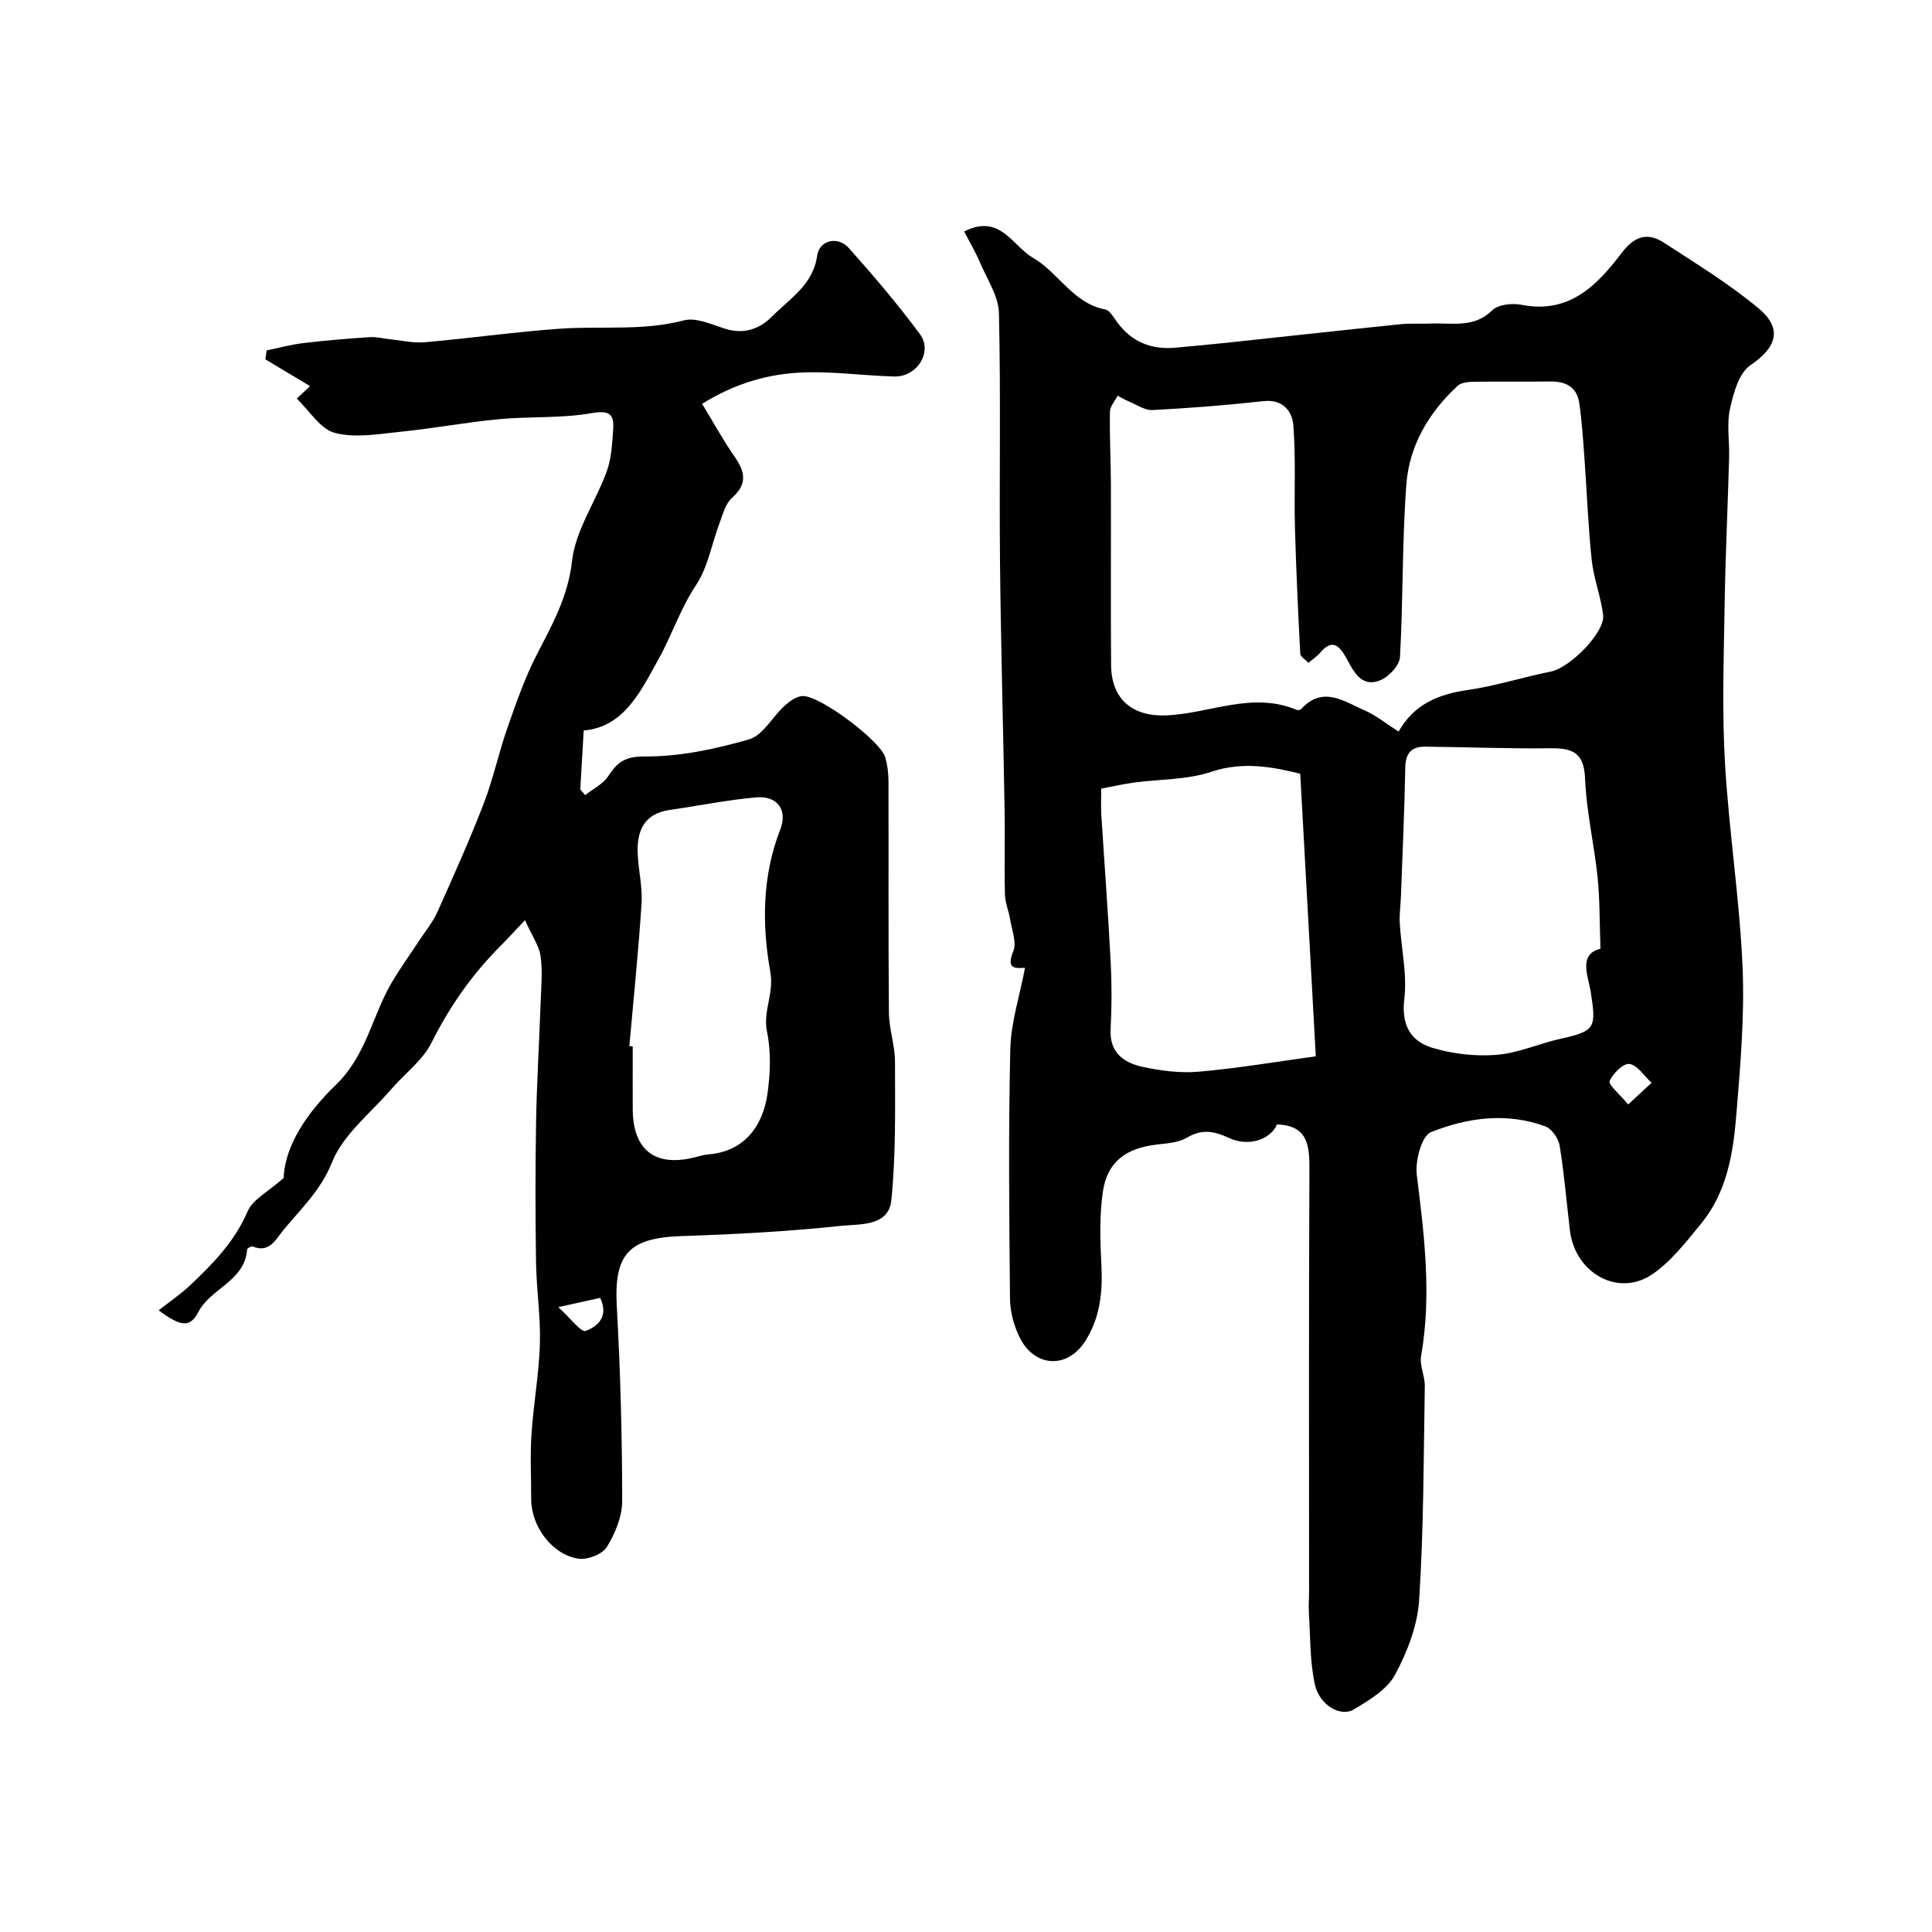
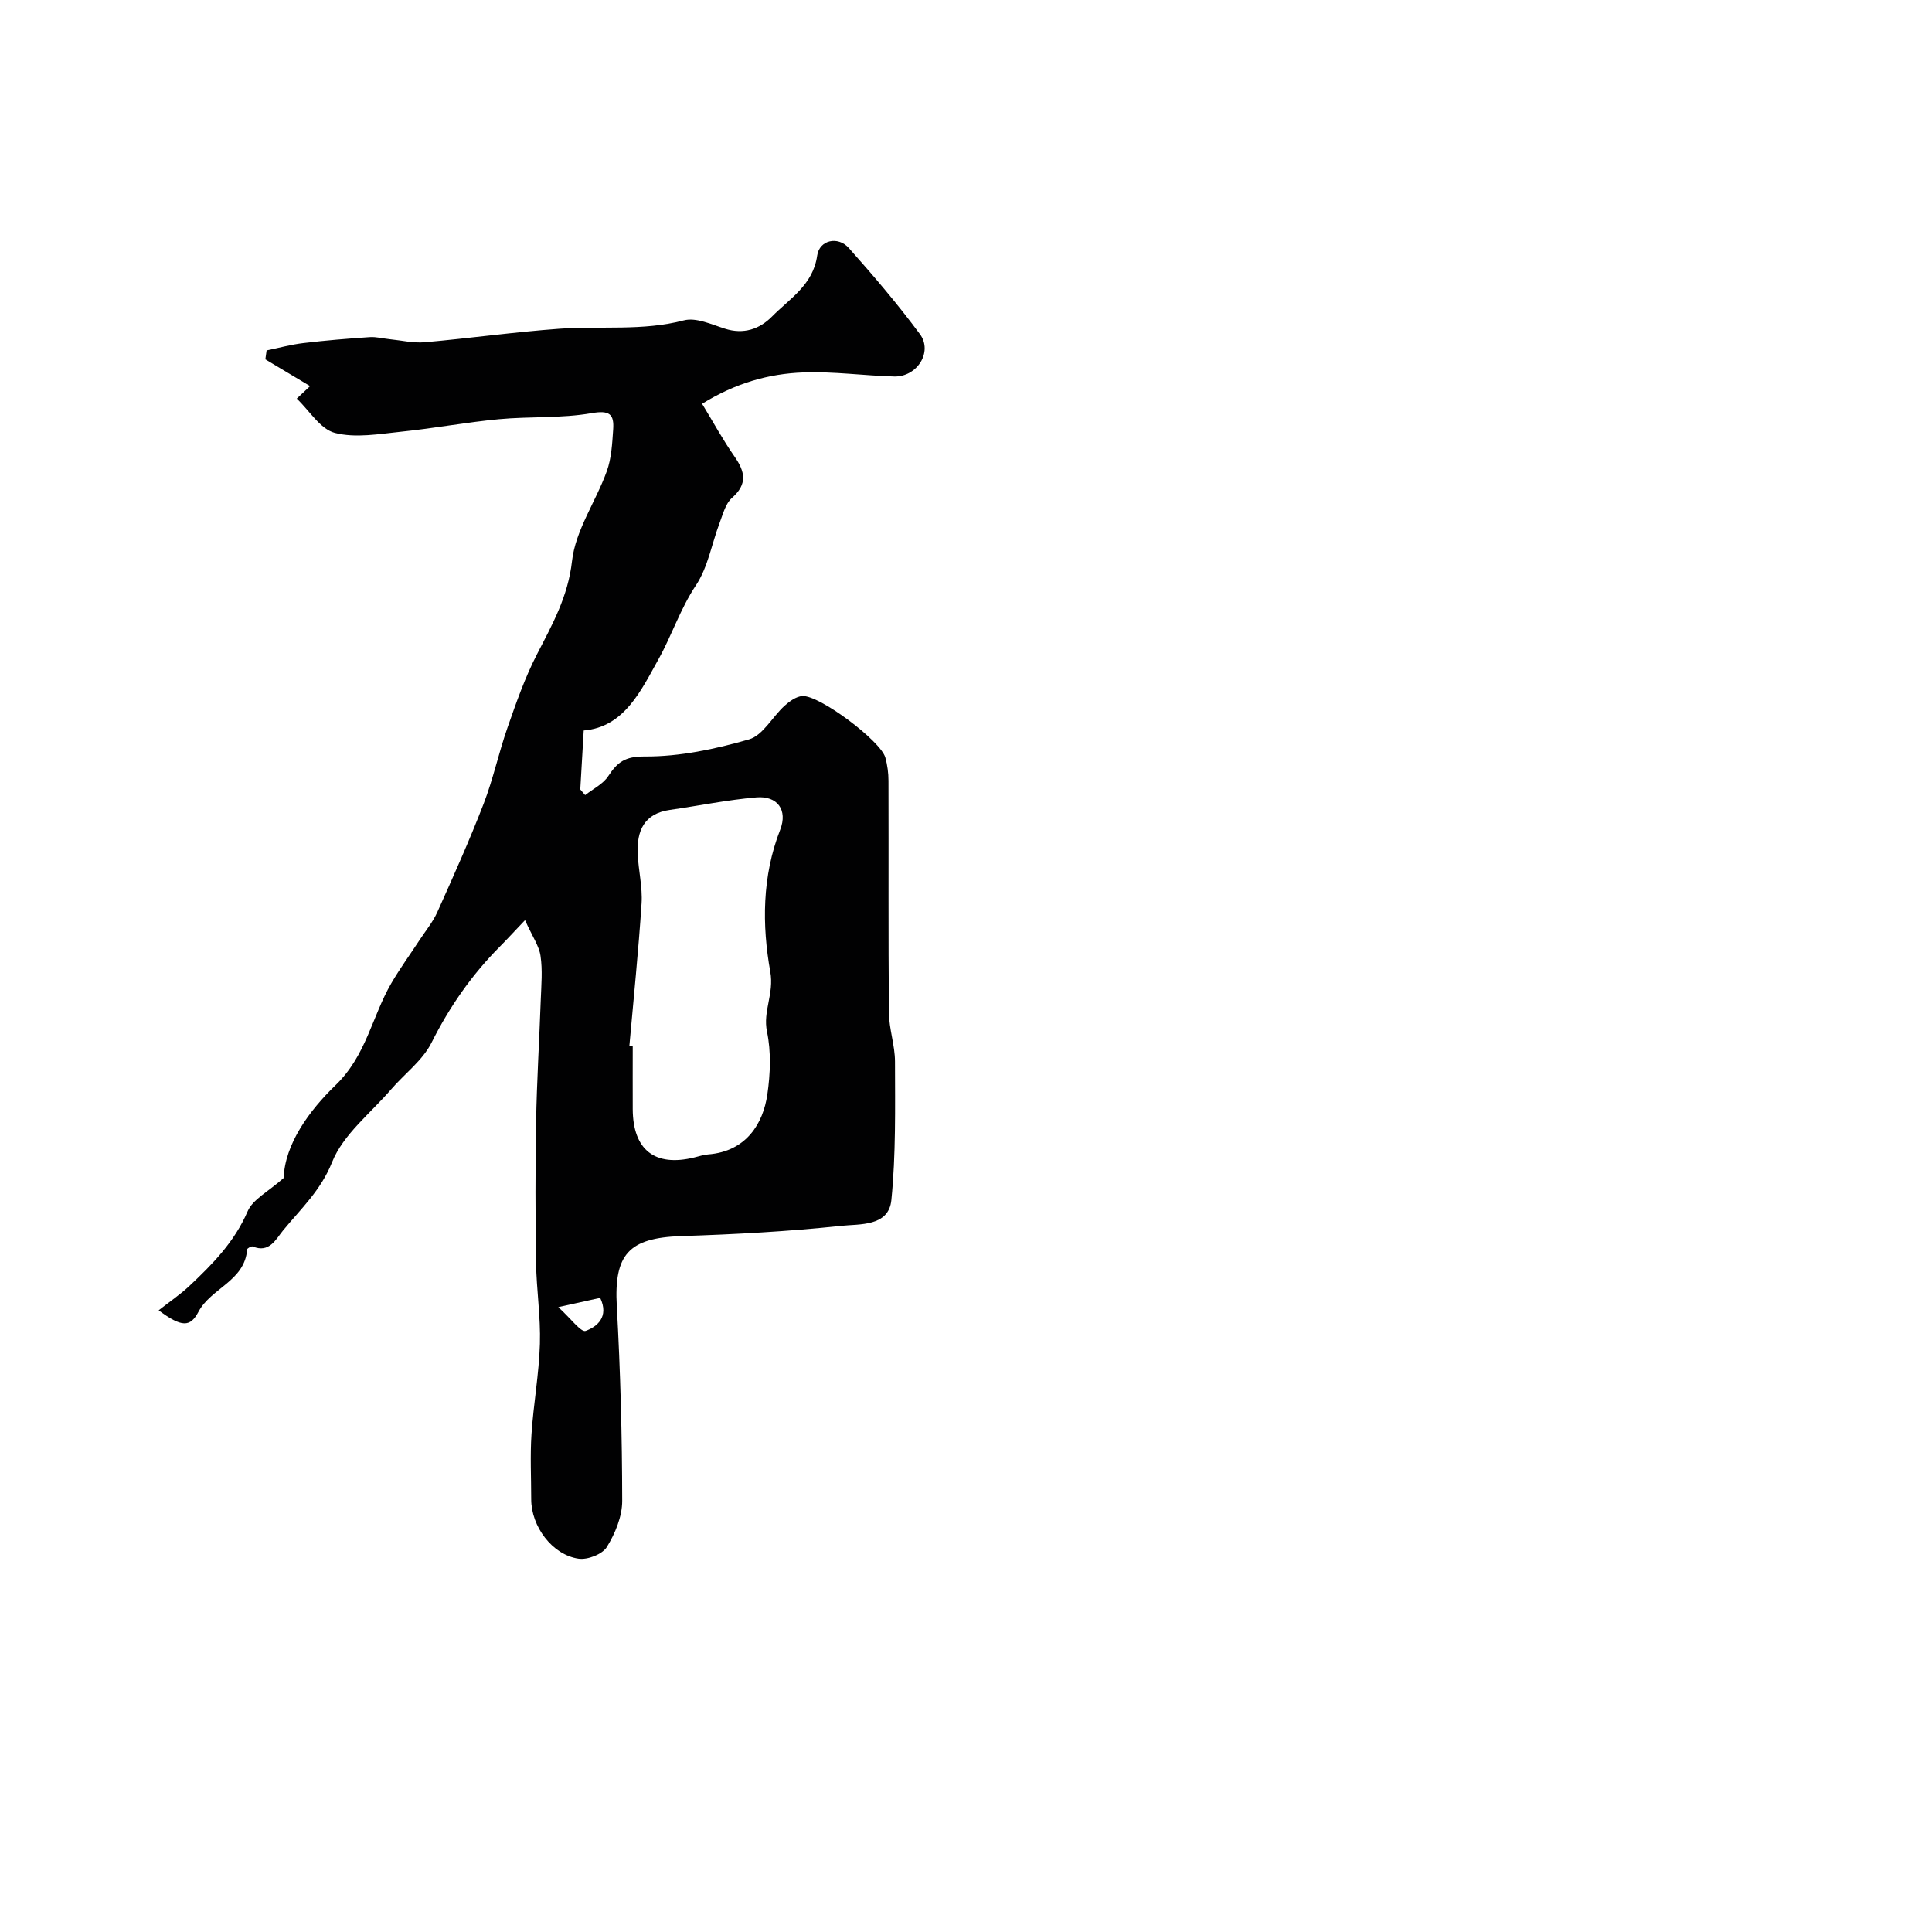
<svg xmlns="http://www.w3.org/2000/svg" enable-background="new 0 0 400 400" viewBox="0 0 400 400">
  <g fill="#010102">
-     <path d="m212.22 200.38c-1.99.09-3.98.34-2.43-3.43.74-1.8-.29-4.37-.65-6.57-.28-1.75-1.04-3.47-1.08-5.21-.14-5.86.03-11.72-.07-17.58-.29-17.09-.78-34.18-.95-51.27-.17-17.16.18-34.33-.22-51.48-.08-3.48-2.4-6.94-3.85-10.34-.99-2.31-2.28-4.5-3.35-6.58 7.47-3.75 9.94 2.96 14.24 5.45 5.31 3.07 8.27 9.42 14.96 10.7.98.19 1.78 1.71 2.53 2.71 3.03 4.08 7.1 5.66 12.07 5.2 3.43-.32 6.86-.62 10.29-.99 12.06-1.28 24.1-2.62 36.16-3.86 2.14-.22 4.33-.05 6.49-.14 4.33-.18 8.81.99 12.6-2.75 1.24-1.22 4.15-1.51 6.09-1.13 9.85 1.93 15.59-4.02 20.69-10.73 2.62-3.45 5.31-4.36 8.71-2.16 6.67 4.33 13.52 8.52 19.61 13.59 5.15 4.28 3.7 8.18-1.67 11.82-2.39 1.62-3.51 5.8-4.22 9.04-.7 3.18-.08 6.63-.17 9.96-.29 10.43-.79 20.86-.95 31.3-.17 10.69-.53 21.42.09 32.08.82 14.09 3.03 28.11 3.64 42.21.44 10.2-.47 20.49-1.3 30.69-.65 7.97-1.98 15.97-7.29 22.44-3.07 3.74-6.16 7.77-10.08 10.46-7.06 4.84-16.04-.22-17.08-9.1-.69-5.85-1.18-11.74-2.13-17.55-.24-1.48-1.64-3.47-2.97-3.96-7.99-2.94-16.14-1.82-23.68 1.21-1.92.77-3.28 5.94-2.92 8.84 1.56 12.49 3.09 24.89.9 37.47-.35 1.98.79 4.17.76 6.26-.25 14.77-.22 29.56-1.17 44.28-.34 5.29-2.45 10.77-5 15.49-1.64 3.05-5.32 5.25-8.49 7.15-2.8 1.69-7.18-.87-8.12-5.23-1.03-4.8-.91-9.85-1.22-14.79-.09-1.49.04-3 .04-4.5 0-28.99-.07-57.99.07-86.98.03-5.08-.19-9.38-6.71-9.6-1.25 2.99-5.71 4.76-9.95 2.8-3.15-1.46-5.62-1.88-8.72-.05-1.73 1.02-4.06 1.17-6.15 1.41-6.36.72-10.28 3.52-11.21 9.63-.77 5.08-.58 10.36-.32 15.52.28 5.58-.34 10.88-3.39 15.61-3.72 5.77-10.51 5.38-13.57-.87-1.18-2.41-1.94-5.28-1.97-7.95-.17-17.18-.34-34.38.06-51.55.1-5.58 1.94-11.12 3.05-16.97zm58.67-63.14c-.69-.75-1.66-1.3-1.69-1.9-.45-8.75-.86-17.5-1.1-26.26-.19-7.02.22-14.07-.33-21.05-.22-2.82-2.13-5.42-6.14-4.98-7.65.84-15.34 1.45-23.02 1.85-1.6.08-3.29-1.12-4.91-1.79-.8-.33-1.54-.79-2.31-1.19-.56 1.11-1.57 2.22-1.59 3.34-.09 4.99.18 9.99.2 14.99.04 12.49-.06 24.97.04 37.46.06 7.22 4.6 10.73 11.57 10.4 8.93-.43 17.71-4.98 26.82-1.15.26.11.78.05.95-.14 4.5-4.95 8.91-1.58 13.19.28 2.32 1.01 4.35 2.69 6.99 4.37 3.23-5.72 8.3-7.75 14.35-8.62 5.79-.83 11.42-2.66 17.17-3.81 4-.8 11.3-8.16 10.83-11.76-.5-3.83-1.96-7.54-2.37-11.37-.74-7.04-.99-14.13-1.51-21.19-.28-3.78-.52-7.57-1.07-11.31-.49-3.3-2.82-4.48-6.03-4.43-5.33.08-10.66-.02-15.98.06-1.08.02-2.45.19-3.17.85-5.97 5.51-10.01 12.37-10.61 20.4-.89 11.88-.65 23.84-1.32 35.74-.1 1.73-2.3 4.1-4.07 4.81-4.04 1.62-5.57-1.97-7.11-4.72-1.49-2.66-2.98-3.82-5.37-.94-.64.73-1.47 1.26-2.41 2.06zm1.53 81.46c-1.08-19.62-2.14-38.96-3.22-58.51-5.41-1.31-11.67-2.67-18.48-.38-5 1.67-10.61 1.49-15.93 2.21-2.21.3-4.39.81-6.79 1.26 0 1.99-.09 3.65.01 5.29.64 10.17 1.41 20.34 1.94 30.52.24 4.64.24 9.32-.01 13.97-.27 4.86 2.71 6.97 6.58 7.81 3.81.83 7.86 1.35 11.71 1.01 8.08-.71 16.09-2.07 24.19-3.18zm58.94-22.28c-.2-5.44-.12-10.16-.6-14.82-.71-6.83-2.32-13.6-2.59-20.43-.22-5.35-2.6-6.3-7.17-6.25-8.66.11-17.32-.25-25.98-.33-2.71-.02-4.01 1.29-4.07 4.24-.16 8.92-.58 17.84-.9 26.75-.07 1.87-.35 3.74-.24 5.59.3 5.22 1.55 10.53.94 15.62-.65 5.37 1.26 8.76 5.75 10.13 4.24 1.29 8.96 1.82 13.37 1.47 4.46-.35 8.76-2.33 13.2-3.32 7.26-1.61 7.45-2.24 6.26-9.79-.51-3.16-2.62-7.72 2.03-8.86zm5.73 32.25c2.24-2.07 3.55-3.28 4.85-4.49-1.51-1.39-2.89-3.63-4.57-3.9-1.24-.2-3.45 1.96-4.11 3.54-.31.75 1.97 2.59 3.83 4.85z" />
    <path d="m108.7 190.51c-2.41 2.53-3.76 4.01-5.17 5.43-5.84 5.86-10.46 12.49-14.19 19.94-1.86 3.7-5.59 6.44-8.39 9.69-4.24 4.92-9.9 9.31-12.19 15.03-2.35 5.89-6.49 9.69-10.16 14.16-1.47 1.79-2.83 4.75-6.27 3.31-.27-.11-1.14.37-1.16.61-.49 6.56-7.5 8.01-10.09 12.93-1.67 3.18-3.45 3.25-8.23-.32 2.22-1.75 4.41-3.23 6.32-5.01 4.81-4.52 9.37-9.14 12.09-15.47 1.08-2.52 4.32-4.11 7.47-6.92.25-7 5.27-13.94 10.73-19.2 6.4-6.17 7.55-14.24 11.57-21.14 1.79-3.07 3.9-5.96 5.85-8.94 1.25-1.91 2.75-3.72 3.67-5.78 3.33-7.42 6.66-14.85 9.59-22.44 1.97-5.11 3.11-10.53 4.92-15.71 1.8-5.15 3.61-10.36 6.1-15.19 3.18-6.19 6.44-11.94 7.27-19.33.71-6.37 4.92-12.3 7.19-18.57.98-2.7 1.13-5.76 1.33-8.67.22-3.17-.74-4.03-4.47-3.38-6.27 1.1-12.8.65-19.18 1.25-6.74.63-13.42 1.89-20.16 2.58-4.6.47-9.5 1.37-13.8.26-3.03-.78-5.27-4.61-7.9-7.1 1.65-1.55 2.63-2.48 2.76-2.59-3.12-1.86-6.19-3.7-9.26-5.54.09-.62.17-1.23.26-1.85 2.54-.52 5.06-1.22 7.63-1.52 4.56-.55 9.14-.92 13.72-1.23 1.36-.09 2.74.29 4.12.43 2.43.24 4.89.84 7.29.63 9.3-.82 18.57-2.13 27.88-2.8 8.57-.61 17.2.51 25.75-1.73 2.52-.66 5.72.84 8.5 1.72 3.87 1.24 7.18.08 9.74-2.51 3.67-3.72 8.5-6.54 9.36-12.62.45-3.22 4.29-4.11 6.55-1.57 5.13 5.76 10.15 11.65 14.73 17.84 2.71 3.67-.61 8.88-5.33 8.76-6.27-.17-12.55-1.07-18.8-.84-7.19.26-14.08 2.21-20.98 6.49 2.34 3.84 4.33 7.51 6.7 10.9 2.2 3.15 2.76 5.7-.51 8.58-1.33 1.17-1.86 3.33-2.54 5.12-1.65 4.34-2.42 9.22-4.92 12.97-3.27 4.91-5.02 10.43-7.77 15.34-3.55 6.35-7.04 14.04-15.47 14.73-.27 4.64-.49 8.42-.71 12.21.34.39.67.78 1.01 1.17 1.63-1.29 3.7-2.28 4.78-3.93 1.91-2.9 3.46-4.1 7.59-4.07 7.21.04 14.58-1.53 21.56-3.54 2.87-.83 4.82-4.65 7.34-6.94 1.02-.93 2.41-1.94 3.69-2.03 3.54-.24 16.23 9.29 17.19 12.73.43 1.55.65 3.21.65 4.82.05 16-.05 32 .09 47.99.03 3.4 1.26 6.78 1.26 10.17.01 9.55.2 19.16-.75 28.64-.55 5.53-6.6 4.93-10.42 5.34-10.98 1.17-22.04 1.76-33.08 2.12-10.9.36-13.95 3.79-13.35 14.53.75 13.41 1.1 26.85 1.12 40.27.01 3.23-1.45 6.76-3.18 9.57-.92 1.5-4 2.7-5.86 2.42-5.47-.8-9.8-6.7-9.8-12.3 0-4.5-.24-9.01.06-13.49.41-6.24 1.55-12.44 1.74-18.68.17-5.6-.71-11.22-.8-16.84-.15-9.7-.16-19.4.01-29.1.15-8.45.67-16.9.97-25.35.11-3.01.39-6.08-.05-9.03-.28-2.05-1.66-3.96-3.21-7.41zm21.6 26.08c.23.02.47.04.7.06 0 4.33-.02 8.67 0 13 .05 8.44 4.59 11.99 12.74 9.99.95-.23 1.89-.55 2.85-.63 7.95-.61 11.41-6.43 12.28-12.41.62-4.26.8-8.83-.07-13-.89-4.27 1.5-7.81.68-12.41-1.72-9.62-1.72-19.77 2.05-29.4 1.6-4.09-.58-7.07-4.93-6.7-6 .51-11.93 1.74-17.9 2.59-5.38.76-6.88 4.37-6.67 9.1.15 3.43 1.02 6.88.8 10.27-.64 9.87-1.66 19.7-2.53 29.54zm-14.71 54.04c2.55 2.31 4.71 5.27 5.66 4.92 2.34-.85 4.9-2.88 3.01-6.84-2.39.53-4.72 1.05-8.67 1.92z" />
  </g>
</svg>